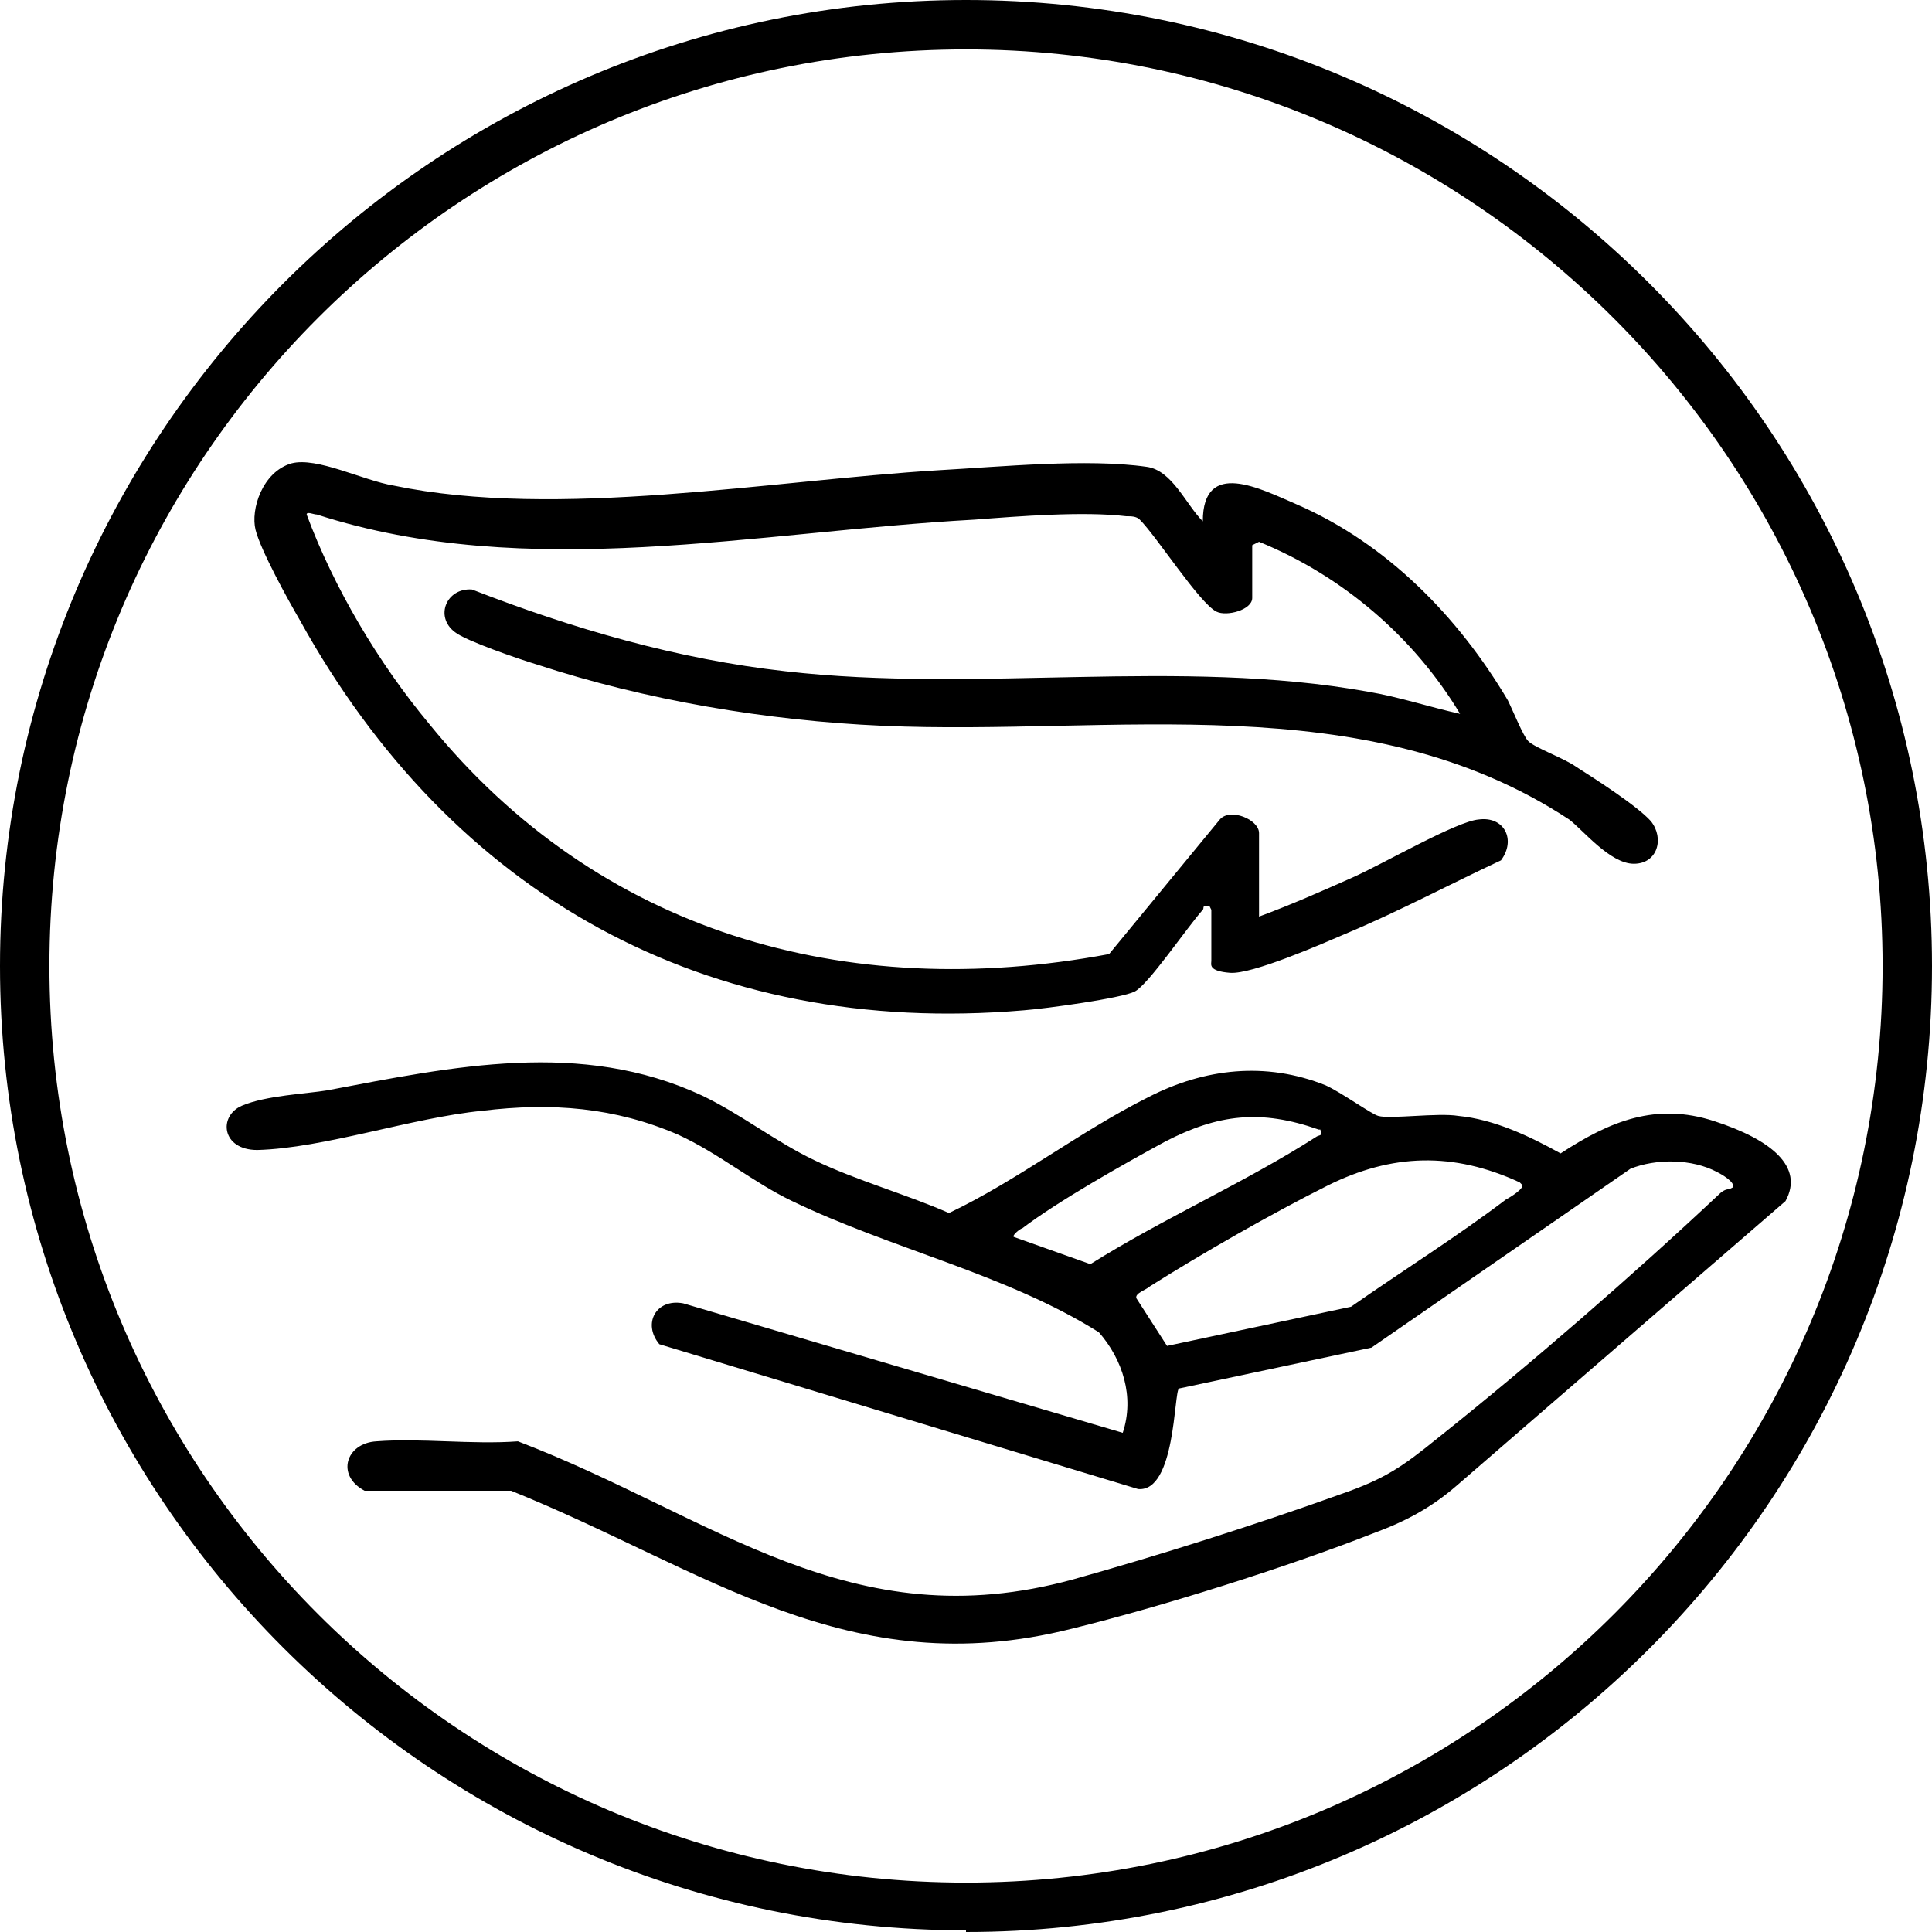
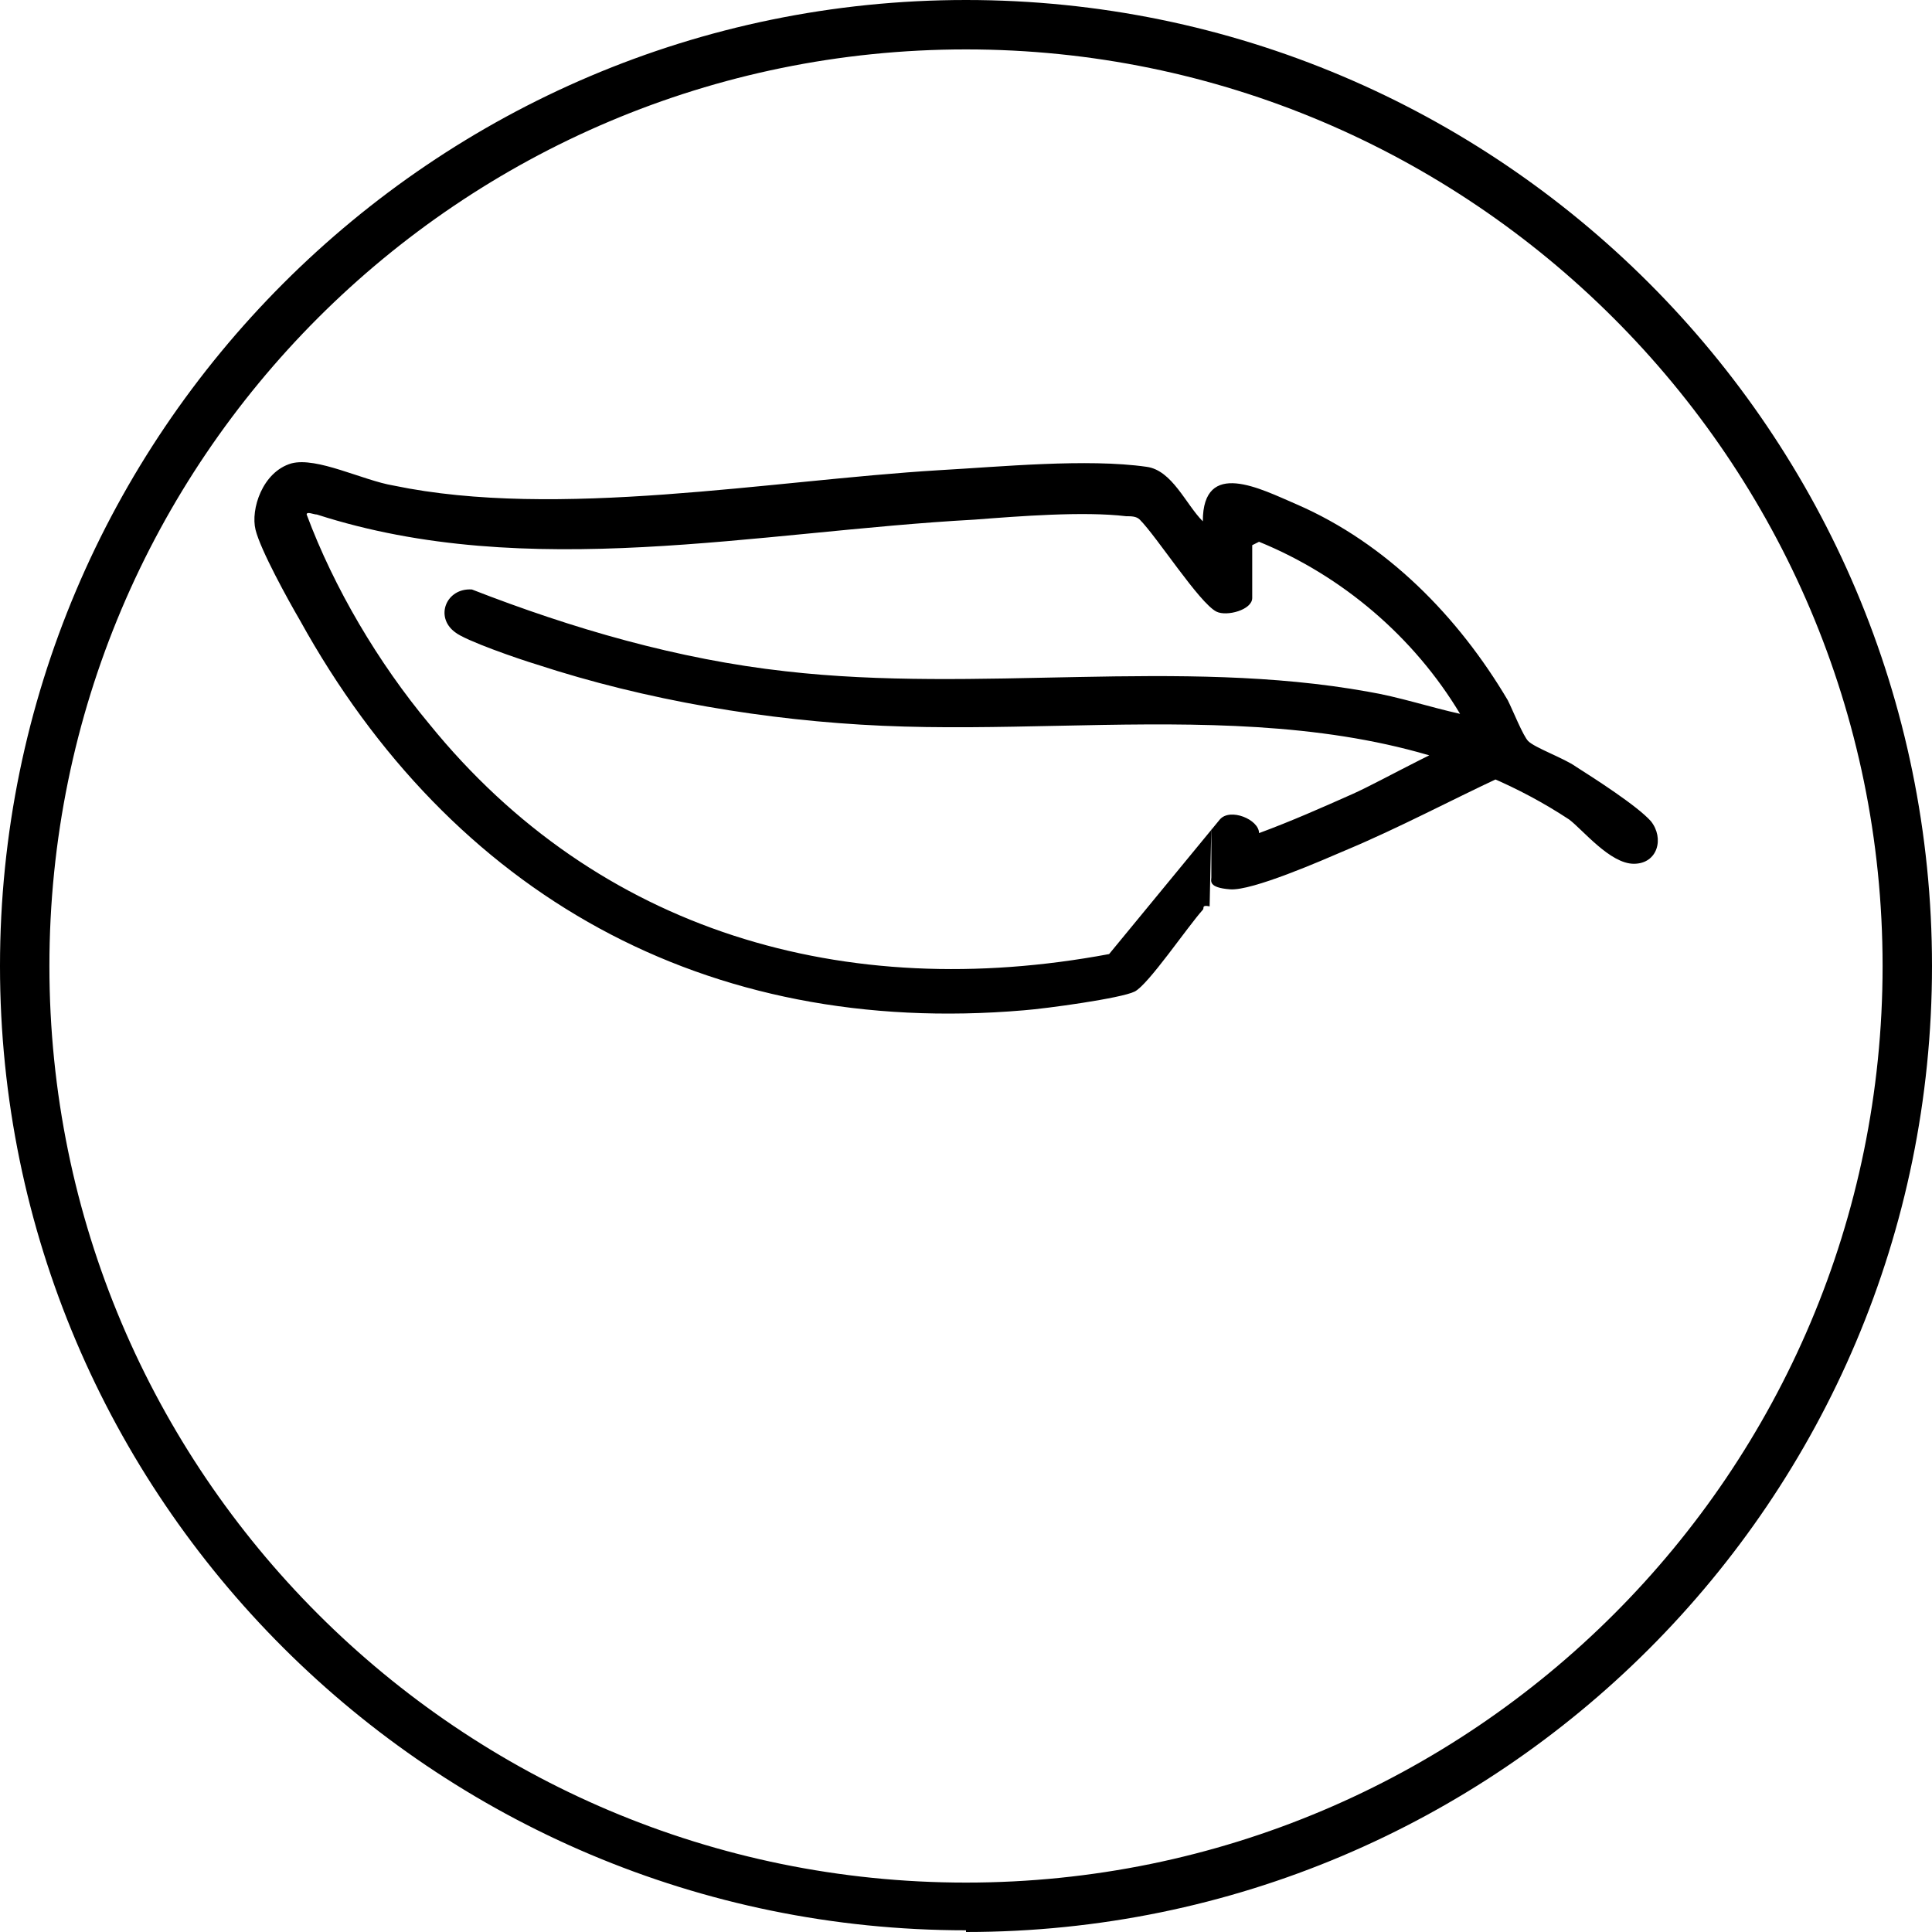
<svg xmlns="http://www.w3.org/2000/svg" viewBox="0 0 113.4 113.4" version="1.1" id="Layer_1">
  <path d="M56.7,113.3C25.4,113.3,0,87.9,0,56.7S25.4,0,56.7,0s56.7,25.4,56.7,56.7-25.4,56.7-56.7,56.7ZM56.7,2.9C27,2.9,2.9,27,2.9,56.7s24.1,53.8,53.8,53.8,53.8-24.1,53.8-53.8S86.3,2.9,56.7,2.9Z" />
  <g>
-     <path d="M101.7,69.7c.2-.3-.7-.8-.9-.9-1.5-.8-3.6-.8-5.1-.2l-15.2,10.5-11.3,2.4c-.3.2-.2,6.1-2.4,5.9l-28.1-8.5c-1-1.2-.2-2.7,1.4-2.4l25.8,7.6c.7-2.1,0-4.3-1.4-5.9-5.4-3.4-12.2-4.9-18-7.7-2.3-1.1-4.3-2.8-6.7-3.9-3.7-1.6-7.4-1.9-11.5-1.4-4.1.4-9.3,2.2-13.2,2.3-2.1,0-2.3-2-.9-2.6s3.8-.7,5-.9c7.4-1.4,14.9-3,22,.3,2.3,1.1,4.3,2.7,6.6,3.8,2.5,1.2,5.4,2,7.9,3.1,4-1.9,7.7-4.8,11.7-6.8,3.3-1.7,6.9-2.1,10.4-.7.9.4,2.7,1.7,3.1,1.8.7.2,3.5-.2,4.7,0,2.1.2,4.2,1.2,6,2.2,2.9-1.9,5.6-3,9-1.9s5.3,2.7,4.2,4.7l-19.3,16.7c-1.5,1.3-3,2.1-4.9,2.8-5.1,2-12.4,4.3-17.7,5.6-13.1,3.3-21.5-3.5-32.9-8.1h-8.6c-1.7-.9-1.1-2.8.7-2.9,2.6-.2,5.6.2,8.3,0,11.5,4.4,19.5,11.7,32.6,8.1,5-1.4,10.7-3.2,15.7-5,2.6-.9,3.6-1.6,5.7-3.3,5.4-4.3,11.5-9.6,16.5-14.3.2-.2.4-.3.6-.3ZM77.4,66.3c-3.4-1.2-5.9-.9-9,.7-2.4,1.3-6.3,3.5-8.4,5.1-.1,0-.6.4-.5.5l4.5,1.6c4.3-2.7,9.1-4.8,13.3-7.5.2-.1.3,0,.2-.4ZM89.2,69.4c-3.9-1.8-7.5-1.7-11.3.2-3.2,1.6-7.4,4-10.4,5.9-.2.2-.9.4-.8.7l1.8,2.8,10.8-2.3c3-2.1,6.2-4.1,9.1-6.3.2-.1,1.2-.7.9-.9Z" />
-     <path d="M71,53.2c-.5-.1-.3.1-.4.2-.9,1-3.2,4.4-4,4.8s-5.2,1-6.5,1.1c-18.7,1.6-33.6-6.8-42.5-22.9-.7-1.2-2.3-4.1-2.6-5.3s.4-3.4,2.1-3.9c1.5-.4,4.2,1,6,1.3,9.6,2,22.1-.3,32-.9,3.6-.2,8.7-.7,12.2-.2,1.5.2,2.3,2.2,3.3,3.2,0-3.7,3.4-1.9,5.5-1,5.3,2.3,9.5,6.6,12.4,11.5.3.6.9,2.1,1.2,2.4.4.4,2.1,1,2.8,1.5,1.1.7,3.6,2.3,4.4,3.2.8,1,.4,2.5-1,2.5s-3-2-3.8-2.6c-12-7.9-26.8-4.9-40.3-5.5-6.8-.3-13.9-1.5-20.3-3.6-1-.3-4.2-1.4-4.8-1.9-1.2-.9-.5-2.6,1-2.5,5.9,2.3,12.1,4.1,18.4,4.8,11.3,1.3,23.1-.8,34.2,1.2,1.8.3,3.6.9,5.4,1.3-2.7-4.5-6.9-8.1-11.8-10.1l-.4.2v3.1c0,.7-1.5,1.1-2.1.8-1-.5-3.5-4.4-4.5-5.4-.2-.2-.5-.2-.8-.2-2.5-.3-6.3,0-8.9.2-12.8.7-26.2,3.7-38.6-.3-.2,0-.6-.2-.6,0,1.6,4.3,4.2,8.7,7.2,12.3,9.9,12.2,24.4,16.4,39.9,13.5l6.5-7.9c.6-.7,2.3,0,2.3.8v4.9c1.9-.7,3.7-1.5,5.5-2.3s6.1-3.3,7.4-3.4c1.5-.2,2.2,1.2,1.3,2.4-3,1.4-6,3-9.1,4.3-1.4.6-5.5,2.4-6.8,2.3s-1.1-.5-1.1-.7v-3Z" />
+     <path d="M71,53.2c-.5-.1-.3.1-.4.2-.9,1-3.2,4.4-4,4.8s-5.2,1-6.5,1.1c-18.7,1.6-33.6-6.8-42.5-22.9-.7-1.2-2.3-4.1-2.6-5.3s.4-3.4,2.1-3.9c1.5-.4,4.2,1,6,1.3,9.6,2,22.1-.3,32-.9,3.6-.2,8.7-.7,12.2-.2,1.5.2,2.3,2.2,3.3,3.2,0-3.7,3.4-1.9,5.5-1,5.3,2.3,9.5,6.6,12.4,11.5.3.6.9,2.1,1.2,2.4.4.4,2.1,1,2.8,1.5,1.1.7,3.6,2.3,4.4,3.2.8,1,.4,2.5-1,2.5s-3-2-3.8-2.6c-12-7.9-26.8-4.9-40.3-5.5-6.8-.3-13.9-1.5-20.3-3.6-1-.3-4.2-1.4-4.8-1.9-1.2-.9-.5-2.6,1-2.5,5.9,2.3,12.1,4.1,18.4,4.8,11.3,1.3,23.1-.8,34.2,1.2,1.8.3,3.6.9,5.4,1.3-2.7-4.5-6.9-8.1-11.8-10.1l-.4.2v3.1c0,.7-1.5,1.1-2.1.8-1-.5-3.5-4.4-4.5-5.4-.2-.2-.5-.2-.8-.2-2.5-.3-6.3,0-8.9.2-12.8.7-26.2,3.7-38.6-.3-.2,0-.6-.2-.6,0,1.6,4.3,4.2,8.7,7.2,12.3,9.9,12.2,24.4,16.4,39.9,13.5l6.5-7.9c.6-.7,2.3,0,2.3.8c1.9-.7,3.7-1.5,5.5-2.3s6.1-3.3,7.4-3.4c1.5-.2,2.2,1.2,1.3,2.4-3,1.4-6,3-9.1,4.3-1.4.6-5.5,2.4-6.8,2.3s-1.1-.5-1.1-.7v-3Z" />
  </g>
</svg>